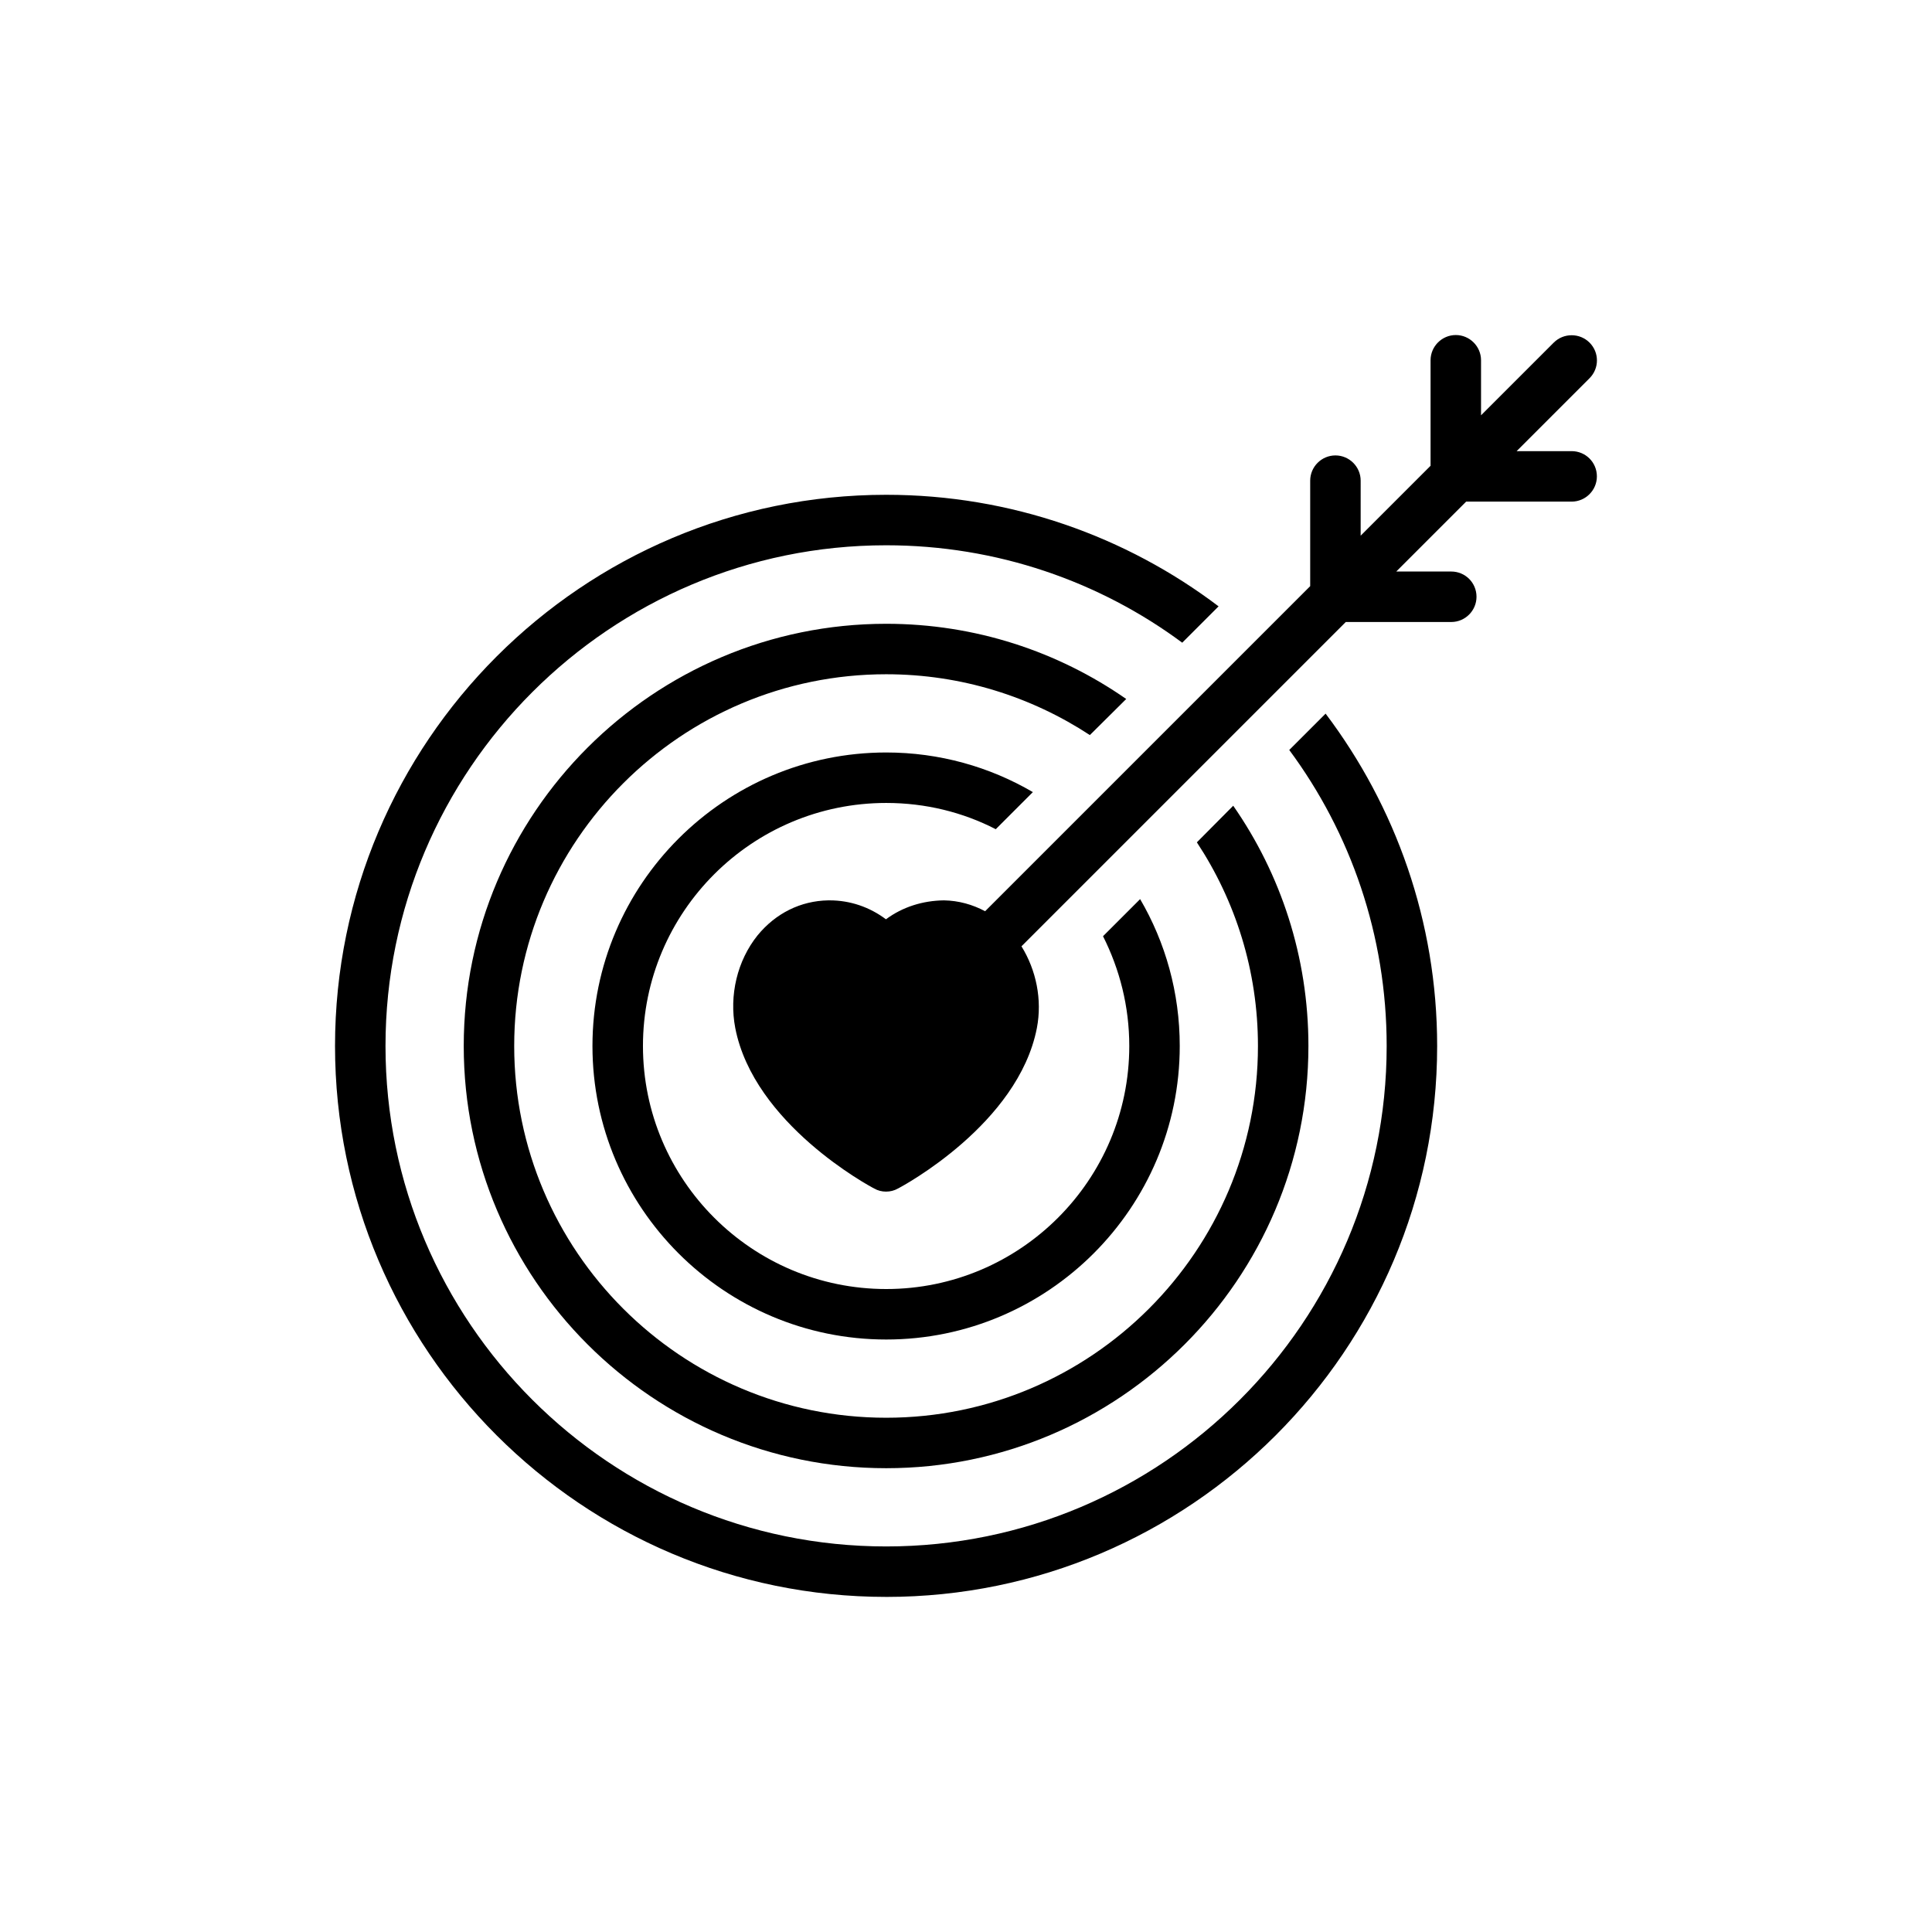
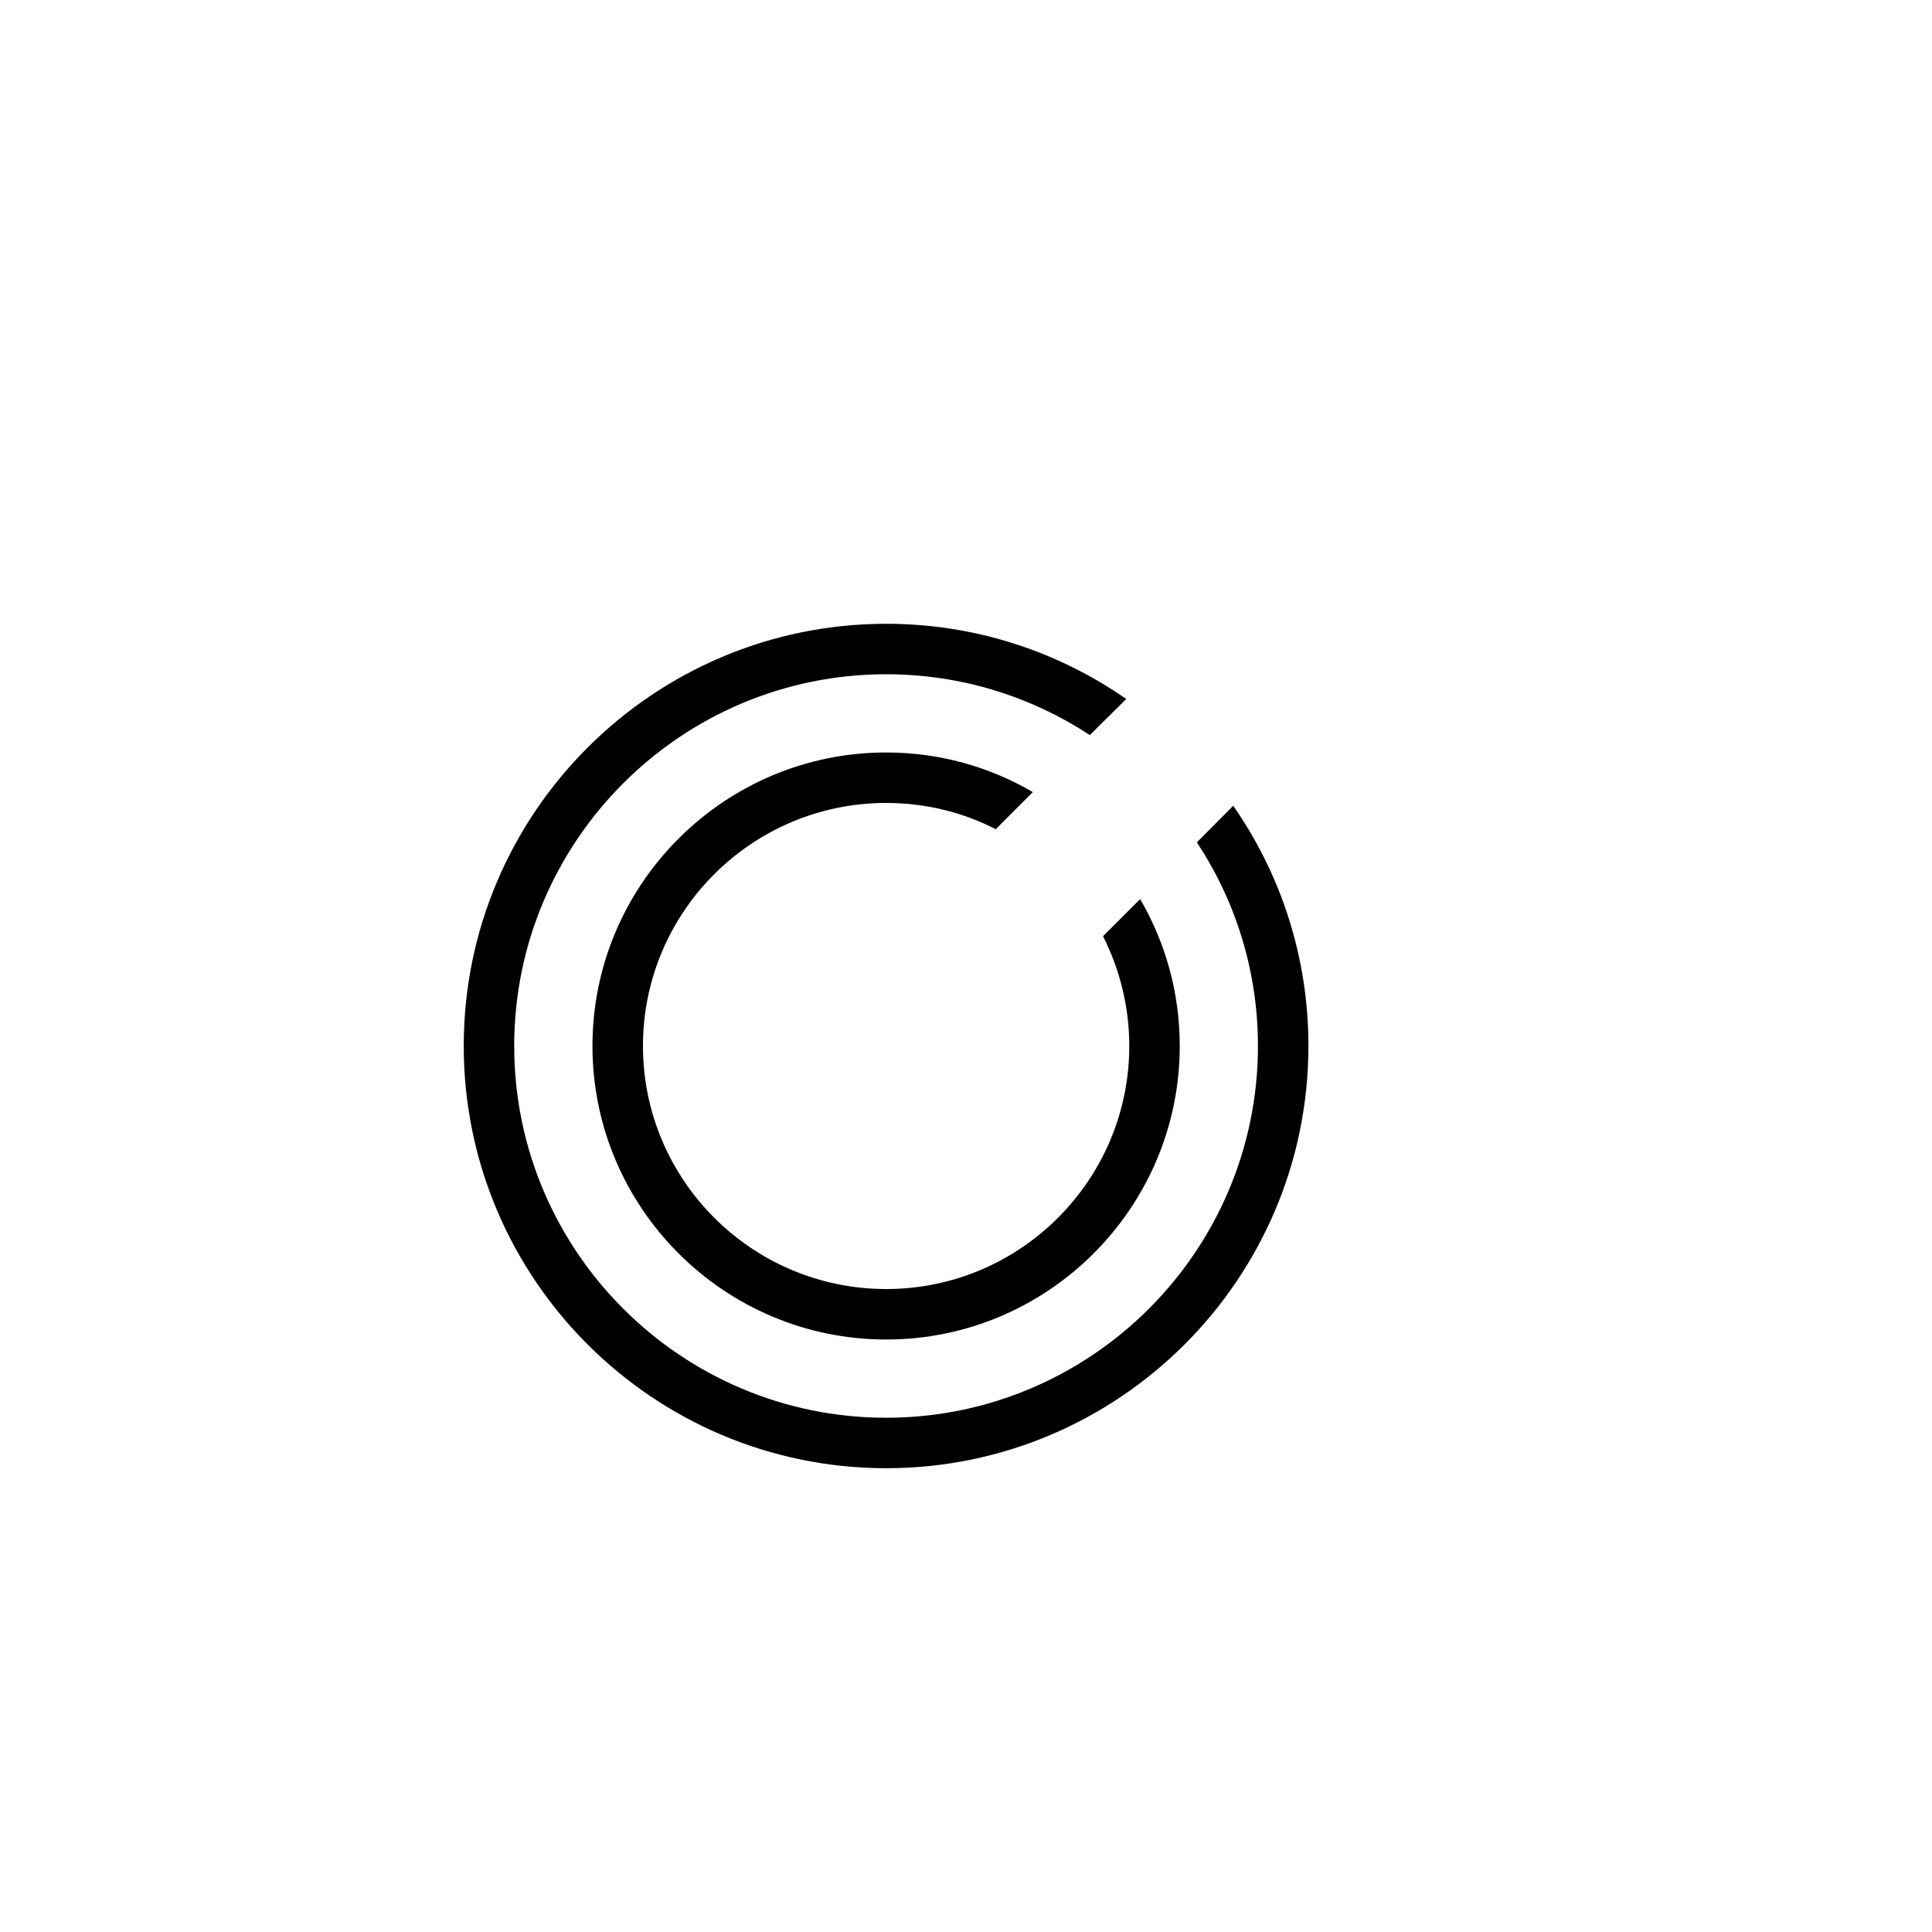
<svg xmlns="http://www.w3.org/2000/svg" fill="#000000" width="800px" height="800px" version="1.1" viewBox="144 144 512 512">
  <g>
-     <path d="m378.86 567.2c80.527 0 146-65.477 146-146 0-33.039-11.035-63.539-29.562-88.082l-9.633 9.633c16.25 21.938 25.816 49.09 25.816 78.453 0 73.168-59.523 132.62-132.63 132.62-73.168 0-132.69-59.457-132.69-132.62s59.523-132.7 132.69-132.7c29.293 0 56.516 9.562 78.453 25.816l9.633-9.633c-24.48-18.527-55.043-29.562-88.082-29.562-80.527 0-146.07 65.543-146.07 146.07 0 80.527 65.543 146 146.07 146z" />
    <path d="m442.46 329.24c-18.059-12.574-39.996-19.93-63.605-19.93-61.73 0-111.96 50.16-111.96 111.89 0 61.73 50.227 111.89 111.96 111.89 61.664 0 111.89-50.16 111.89-111.89 0-23.676-7.359-45.613-19.93-63.672l-9.633 9.699c10.234 15.516 16.188 34.043 16.188 53.973 0 54.309-44.211 98.516-98.52 98.516-54.375 0-98.582-44.207-98.582-98.516s44.207-98.516 98.582-98.516c19.93 0 38.457 5.953 53.973 16.117z" />
    <path d="m378.86 356.79c10.434 0 20.332 2.473 29.027 6.957l9.832-9.832c-11.438-6.688-24.746-10.5-38.859-10.5-42.938 0-77.852 34.914-77.852 77.785s34.914 77.785 77.852 77.785c42.871 0 77.785-34.914 77.785-77.785 0-14.18-3.812-27.488-10.5-38.926l-9.832 9.832c4.414 8.762 6.957 18.594 6.957 29.094 0 35.516-28.895 64.406-64.406 64.406-35.582 0-64.473-28.895-64.473-64.406-0.004-35.516 28.887-64.41 64.469-64.41z" />
-     <path d="m504.59 271.38c0-3.68-3.008-6.688-6.688-6.688s-6.688 3.008-6.688 6.688v27.957l-86.148 86.148c-3.336-1.781-7.008-2.809-10.898-2.879-5.617 0.066-10.969 1.738-15.383 5.016-4.281-3.211-9.43-5.016-14.914-5.016h-0.402c-7.289 0.133-13.91 3.41-18.727 9.297-5.352 6.688-7.559 15.852-5.887 24.547 4.949 25.414 35.516 41.867 36.852 42.539 0.938 0.535 2.008 0.801 3.078 0.801 1.137 0 2.207-0.266 3.144-0.801 1.34-0.668 31.902-17.121 36.852-42.539 1.449-7.543-0.172-15.344-4.082-21.668l85.945-85.945h27.957c3.68 0 6.688-3.008 6.688-6.688 0-3.746-3.012-6.688-6.688-6.688h-14.582l18.527-18.527h27.957c3.68 0 6.688-3.012 6.688-6.688 0-3.746-3.012-6.688-6.688-6.688h-14.582l19.328-19.328c2.609-2.609 2.609-6.82 0-9.43-2.609-2.609-6.887-2.609-9.496 0l-19.262 19.262v-14.586c0-3.68-3.012-6.688-6.688-6.688-3.68 0-6.688 3.012-6.688 6.688v27.957l-18.527 18.527z" />
  </g>
</svg>